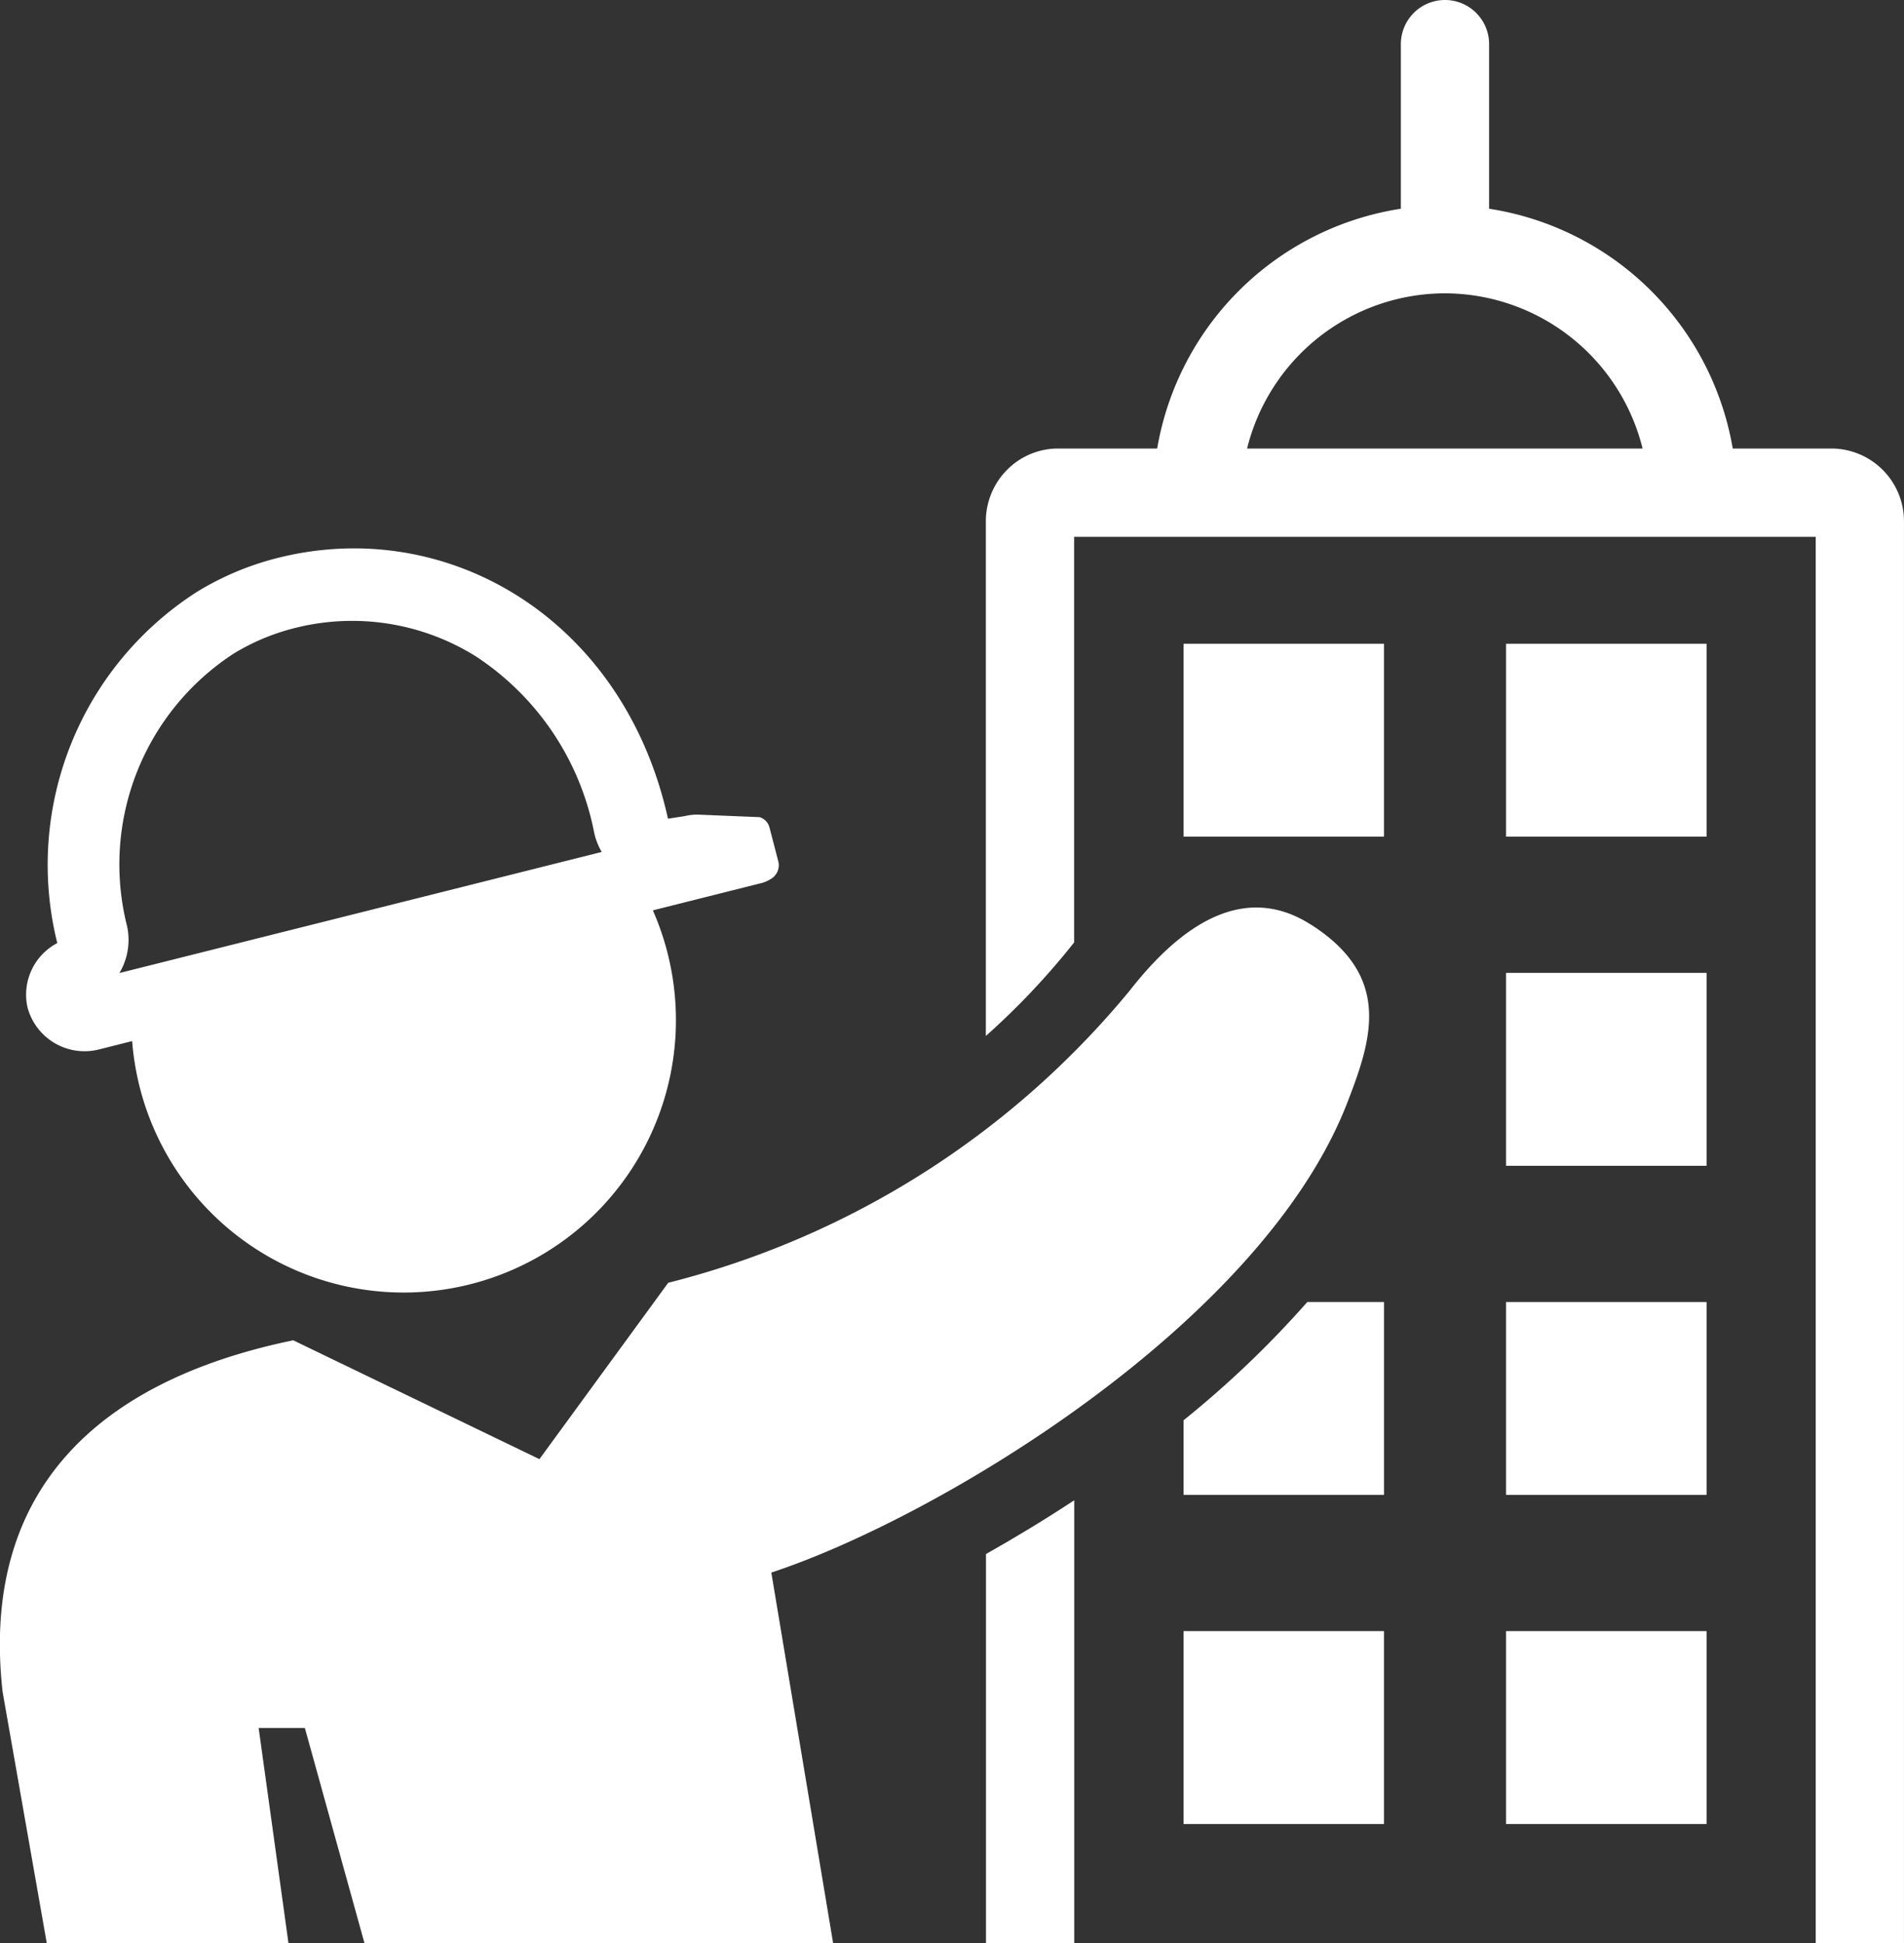
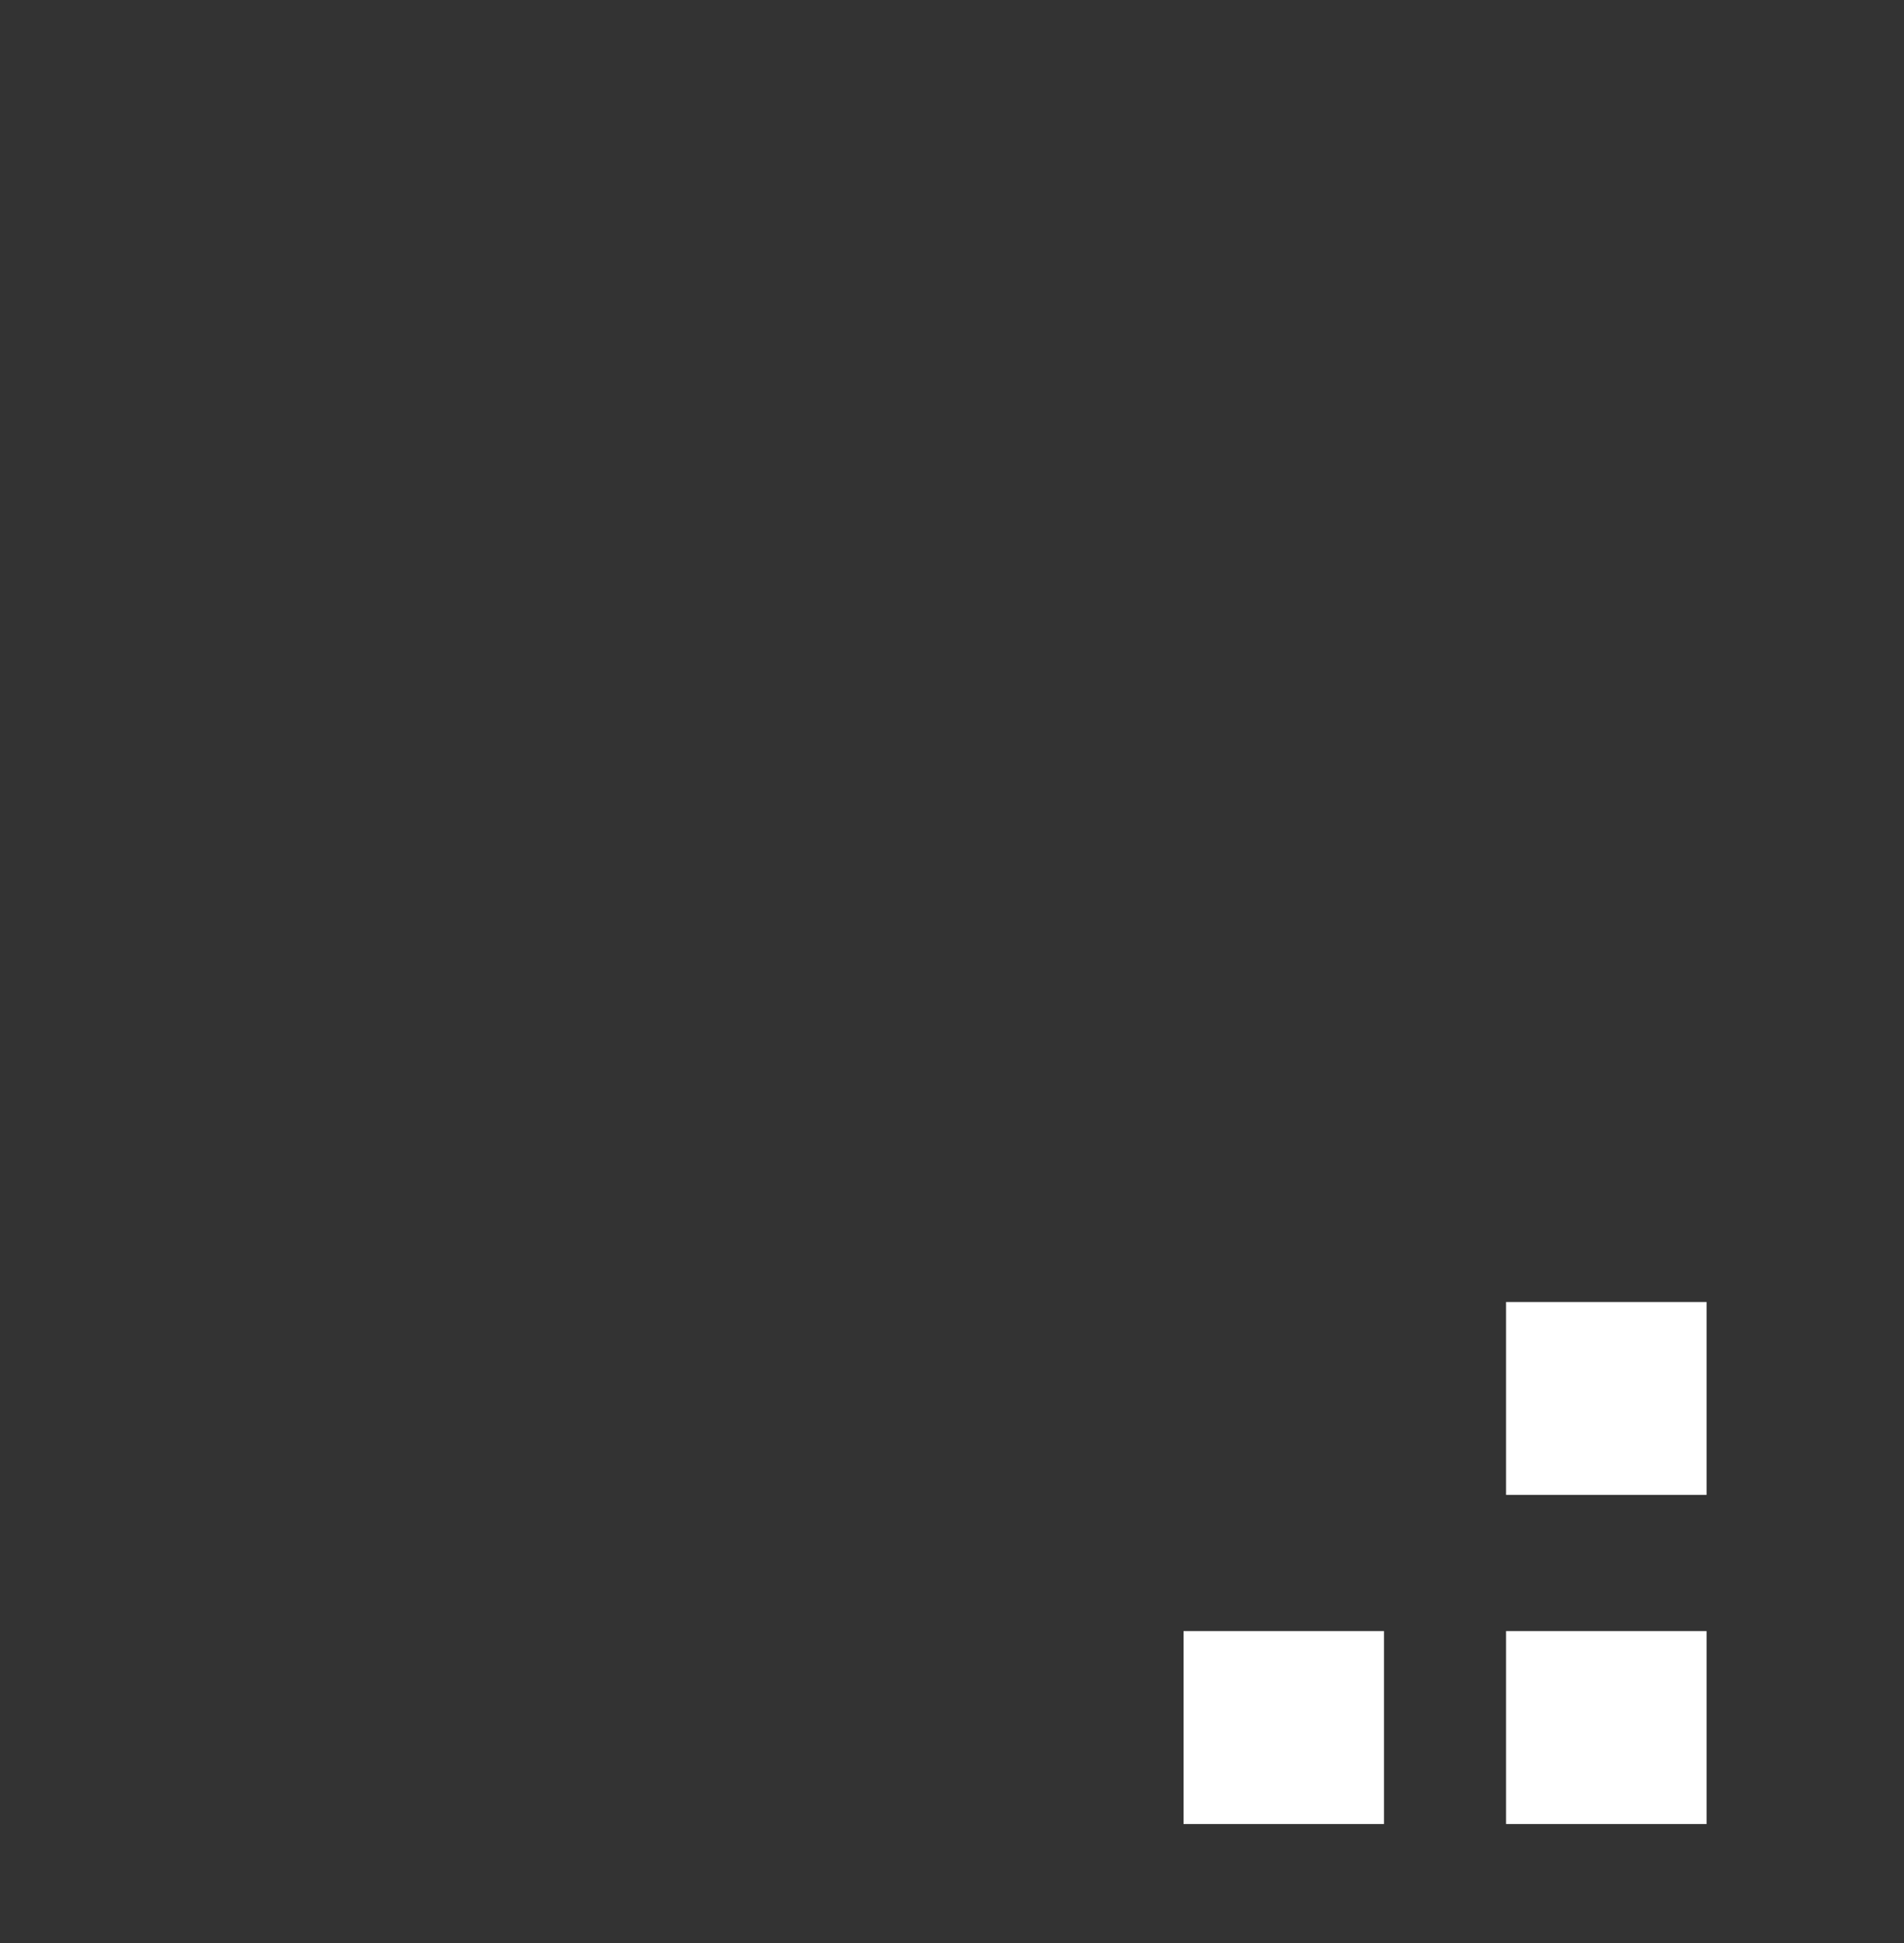
<svg xmlns="http://www.w3.org/2000/svg" width="64.721" height="66.016" viewBox="0 0 64.721 66.016">
  <rect x="0" y="0" width="64.721" height="66.016" fill="#333333" stroke="none" />
  <defs>
    <clipPath id="clip-path">
-       <rect id="Rectangle_953" data-name="Rectangle 953" width="64.721" height="66.016" transform="translate(0 0)" fill="#fff" />
-     </clipPath>
+       </clipPath>
  </defs>
  <g id="Group_3126" data-name="Group 3126" transform="translate(0 0)">
    <rect id="Rectangle_947" data-name="Rectangle 947" width="6.816" height="6.555" transform="translate(51.194 55.418)" fill="#fff" />
    <rect id="Rectangle_948" data-name="Rectangle 948" width="6.814" height="6.555" transform="translate(40.231 55.418)" fill="#fff" />
    <rect id="Rectangle_949" data-name="Rectangle 949" width="6.816" height="6.553" transform="translate(51.194 44.237)" fill="#fff" />
    <g id="Group_3125" data-name="Group 3125">
      <g id="Group_3124" data-name="Group 3124" clip-path="url(#clip-path)">
        <path id="Path_5167" data-name="Path 5167" d="M47.046,50.79V44.237H44.438a34.063,34.063,0,0,1-4.206,4.018V50.79Z" fill="#fff" />
        <rect id="Rectangle_950" data-name="Rectangle 950" width="6.816" height="6.555" transform="translate(51.194 33.054)" fill="#fff" />
        <path id="Path_5168" data-name="Path 5168" d="M36.512,32.021V18.239H61.72V66.016h3V17.707a2.472,2.472,0,0,0-2.468-2.468H58.9a9.94,9.94,0,0,0-8.282-8.147V1.5a1.5,1.5,0,0,0-3,0V7.092a9.94,9.94,0,0,0-8.283,8.147H35.977a2.437,2.437,0,0,0-1.738.718,2.476,2.476,0,0,0-.728,1.75l0,17.491a25.147,25.147,0,0,0,3-3.177m12.6-22.055a6.941,6.941,0,0,1,6.724,5.273H42.391a6.941,6.941,0,0,1,6.725-5.273" fill="#fff" />
        <path id="Path_5169" data-name="Path 5169" d="M33.516,52.8l0,13.218h3l0-15.045c-1.014.667-2.02,1.275-3,1.827" fill="#fff" />
        <path id="Path_5170" data-name="Path 5170" d="M44.557,31.411c2.783,1.771,2.07,3.912,1.24,6.055-2.907,7.5-13.916,14.1-19.578,15.964l2.1,12.586H12.388L10.363,58.71H8.792l1.013,7.306H1.589l-1.5-8.531c-.759-6.773,3.159-10.559,9.878-11.947l8.369,4.038,4.378-5.992a29.753,29.753,0,0,0,15.694-9.935c2.085-2.666,4.165-3.5,6.145-2.238" fill="#fff" />
        <path id="Path_5171" data-name="Path 5171" d="M22.194,30.93l3.666-.921a1.031,1.031,0,0,0,.306-.125.544.544,0,0,0,.3-.578l-.31-1.195a.5.5,0,0,0-.332-.347l-2.038-.084a1.773,1.773,0,0,0-.515.049l-.565.087c-1.493-6.751-7.438-10.289-13.2-8.876a9.825,9.825,0,0,0-2.82,1.175A11.011,11.011,0,0,0,1.947,32.042,1.98,1.98,0,0,0,.936,34.231a2.007,2.007,0,0,0,2.391,1.434l1.165-.293a9.256,9.256,0,1,0,17.7-4.442M4.059,33.06a2.2,2.2,0,0,0,.228-1.724A8.543,8.543,0,0,1,7.954,22.2a7.445,7.445,0,0,1,2.091-.868,7.936,7.936,0,0,1,6.121.963A9.277,9.277,0,0,1,20.2,28.305a2.248,2.248,0,0,0,.254.641Z" fill="#fff" />
        <rect id="Rectangle_951" data-name="Rectangle 951" width="6.816" height="6.554" transform="translate(51.194 21.872)" fill="#fff" />
-         <rect id="Rectangle_952" data-name="Rectangle 952" width="6.814" height="6.554" transform="translate(40.231 21.872)" fill="#fff" />
      </g>
    </g>
  </g>
</svg>